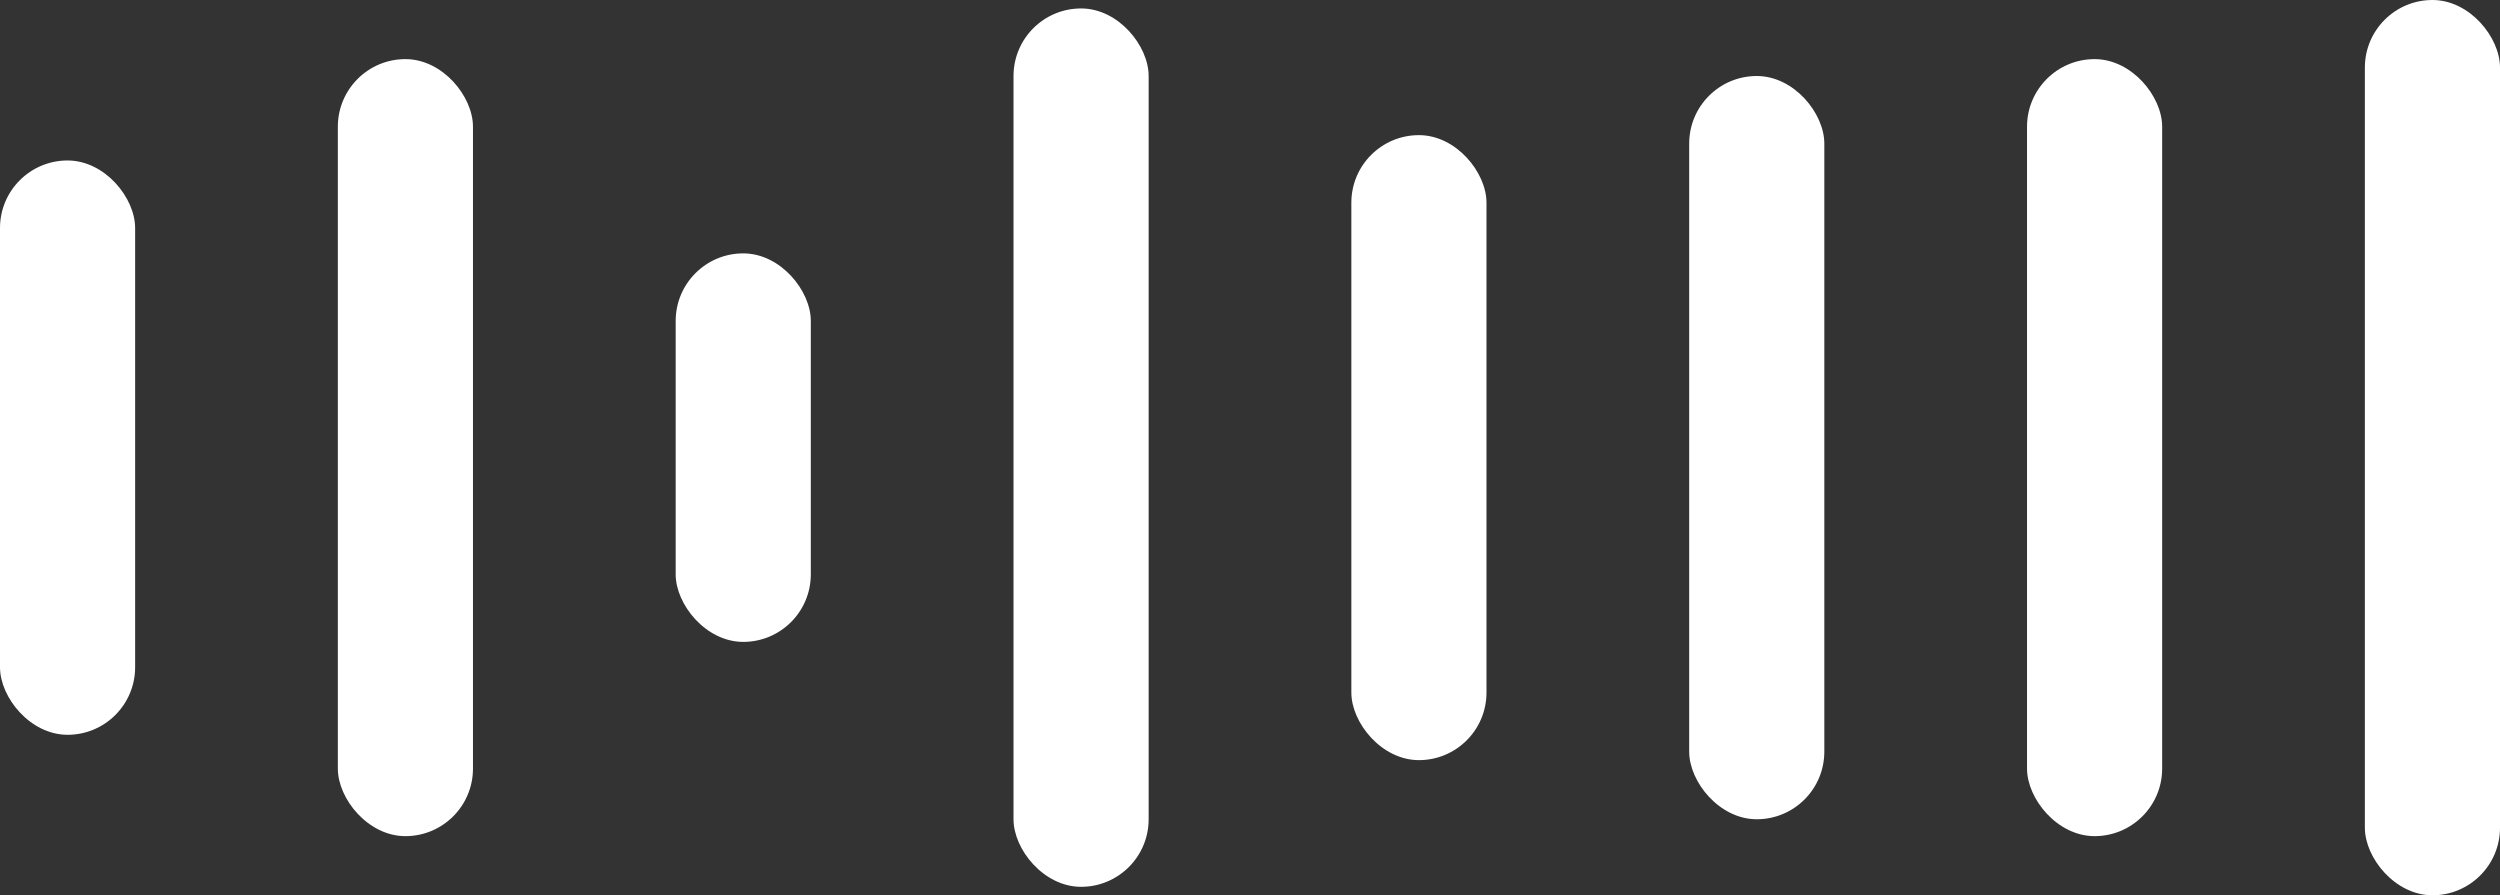
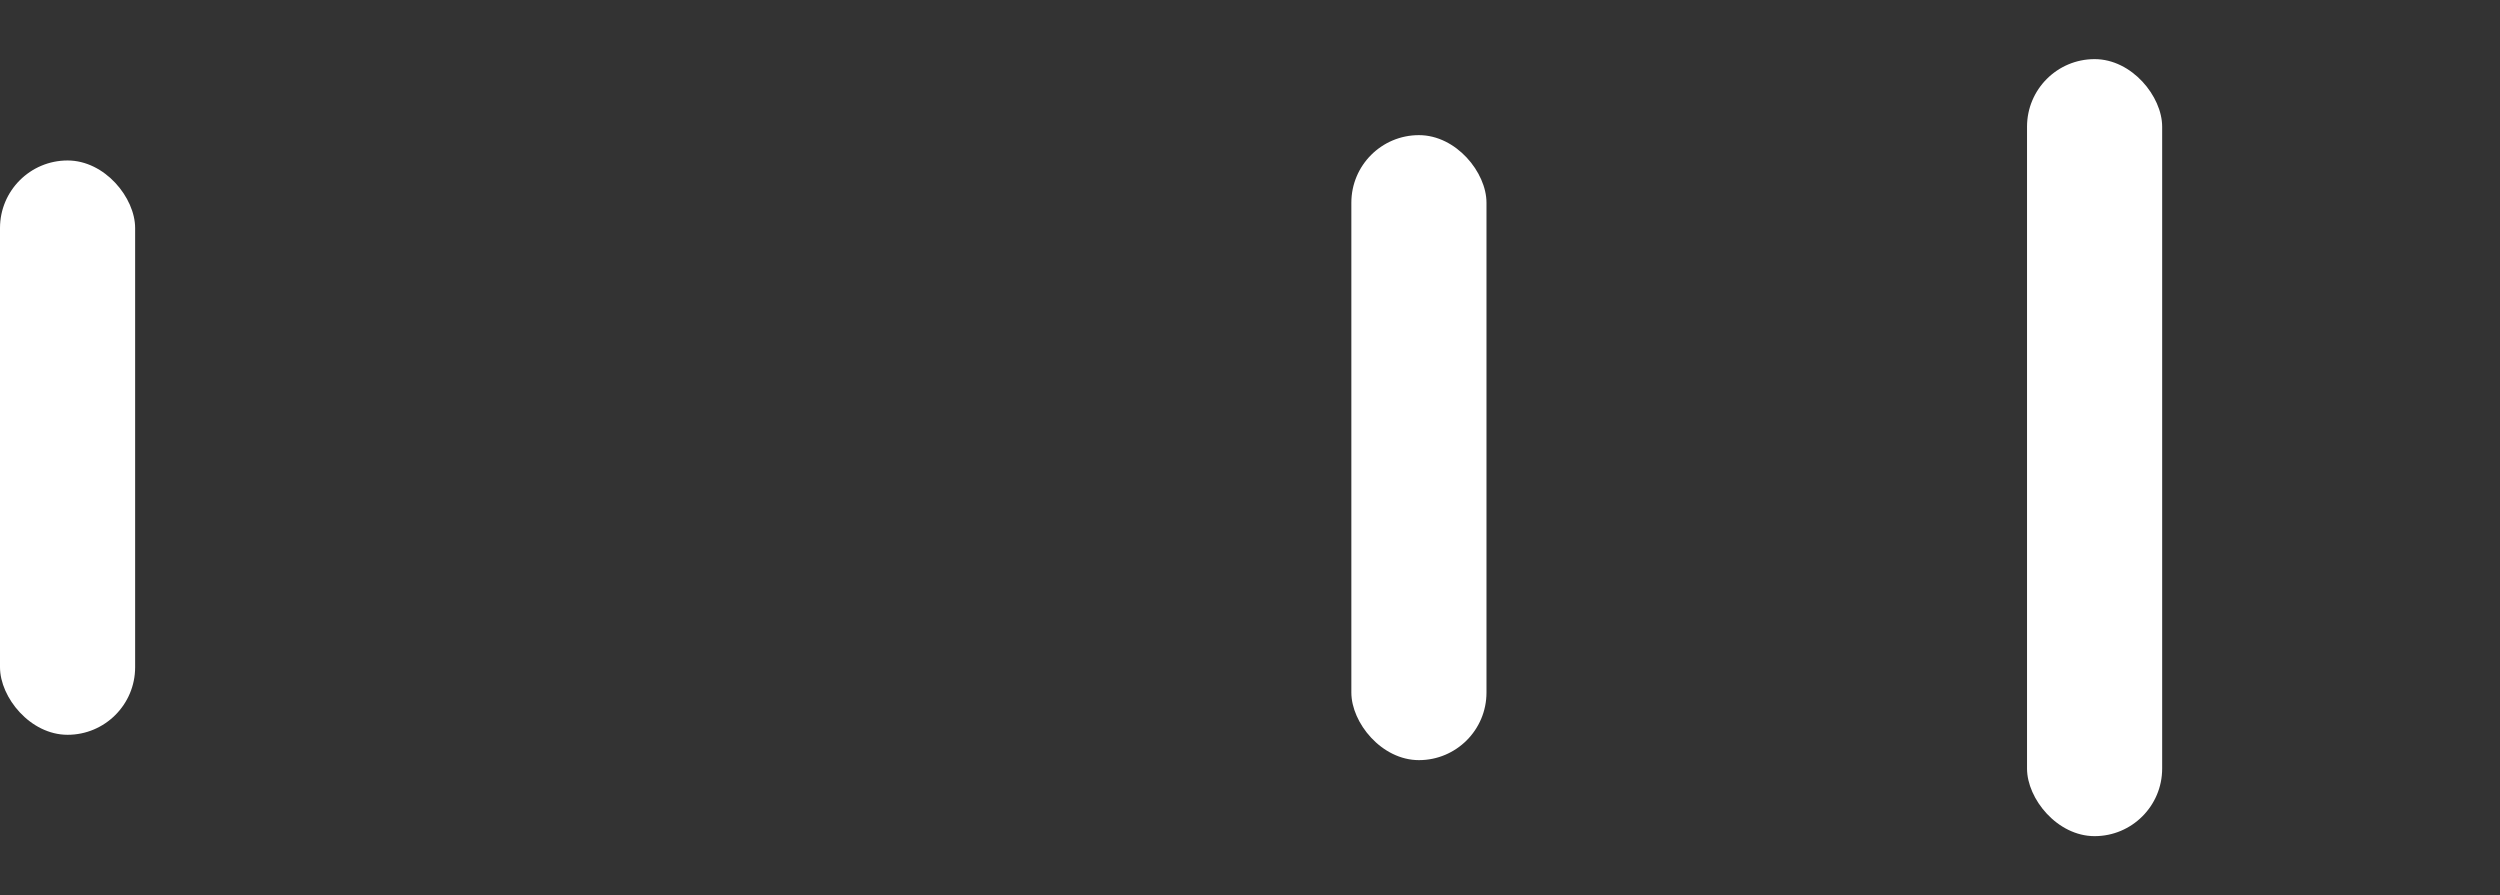
<svg xmlns="http://www.w3.org/2000/svg" width="148" height="53" viewBox="0 0 148 53" fill="none">
  <rect x="0" y="0" width="148" height="53" fill="#333333" stroke="none" />
  <rect y="9.5" width="8" height="34" rx="4" fill="white" />
-   <rect x="20" y="3.5" width="8" height="46" rx="4" fill="white" />
-   <rect x="40" y="15" width="8" height="23" rx="4" fill="white" />
-   <rect x="60" y="0.5" width="8" height="52" rx="4" fill="white" />
  <rect x="80" y="8" width="8" height="37" rx="4" fill="white" />
-   <rect x="100" y="4.5" width="8" height="44" rx="4" fill="white" />
  <rect x="120" y="3.5" width="8" height="46" rx="4" fill="white" />
-   <rect x="140" width="8" height="53" rx="4" fill="white" />
</svg>